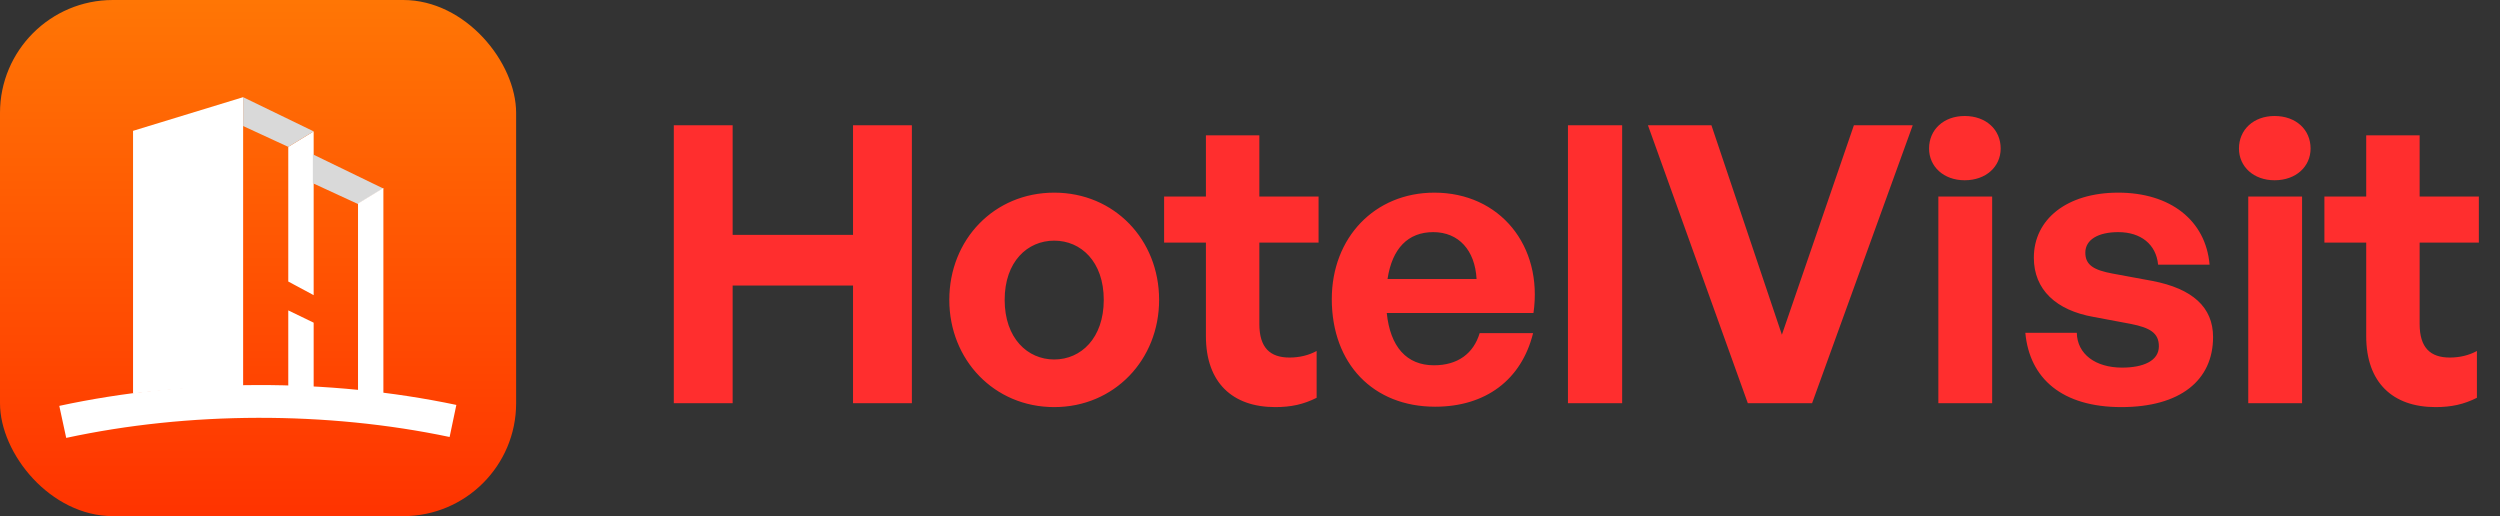
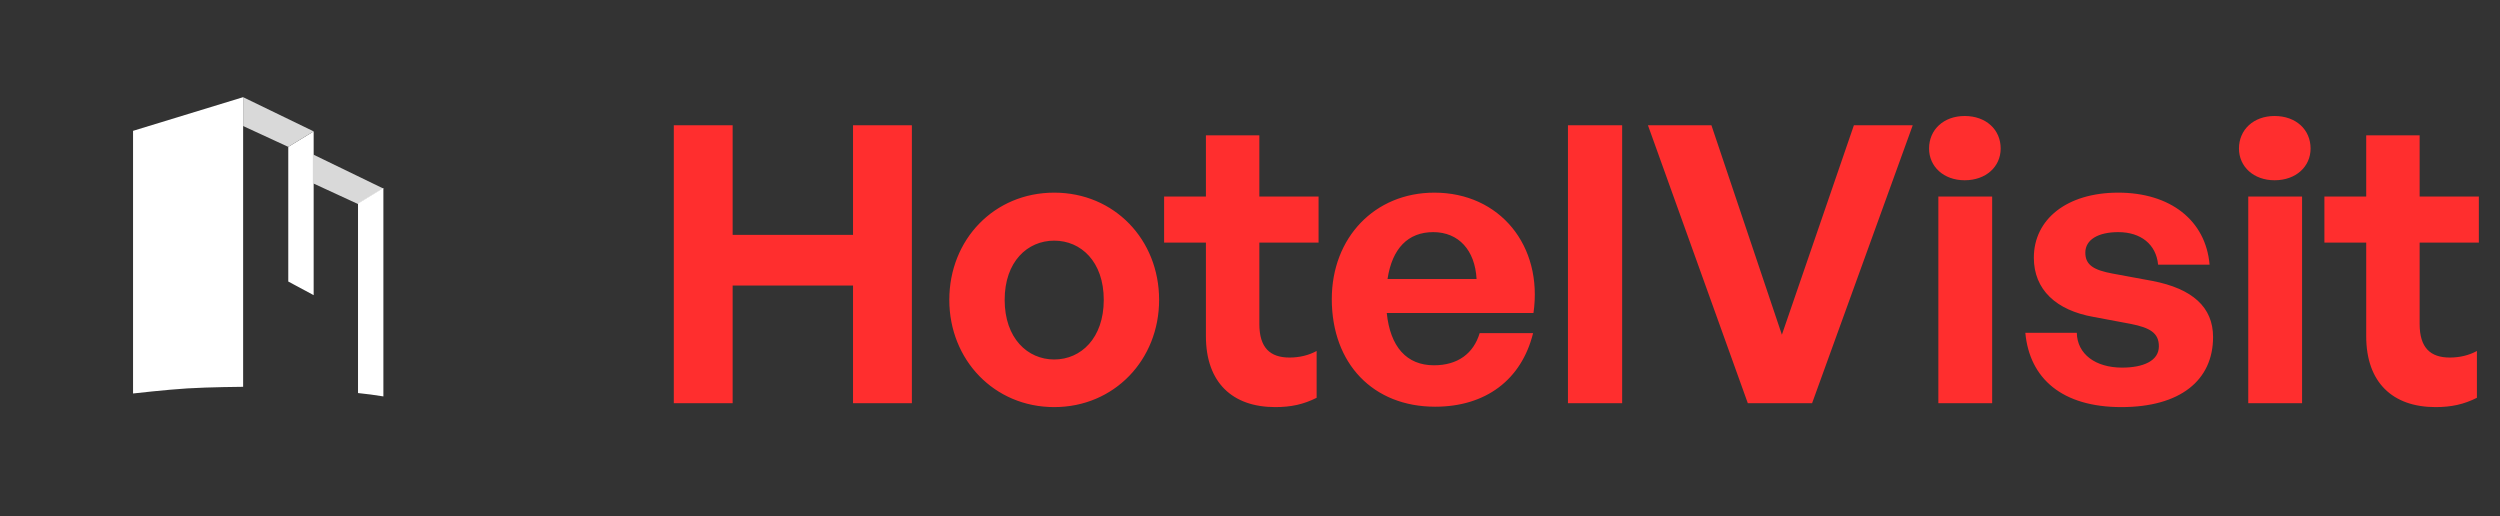
<svg xmlns="http://www.w3.org/2000/svg" width="155" height="32" viewBox="0 0 155 32" fill="none">
  <rect x="0" y="0" width="155" height="32" fill="#333333" stroke="none" />
-   <rect width="32" height="32" rx="7" fill="url(#paint0_linear_123_6916)" />
  <path d="M8.249 8.112L15.074 6.025V23.982C15.074 23.982 12.962 23.998 11.612 24.081C10.295 24.162 8.249 24.396 8.249 24.396V8.112Z" fill="white" />
-   <path d="M17.873 19.244L19.447 20.006V24.114C19.137 24.095 18.962 24.084 18.652 24.065L17.873 24.032V19.244Z" fill="white" />
  <path d="M17.873 9.106L19.447 8.146V18.3L17.873 17.455V9.106Z" fill="white" />
  <path d="M17.873 9.106L19.447 8.145L15.074 6.025V7.814L17.873 9.106Z" fill="#D9D9D9" />
  <path d="M22.197 12.651L23.77 11.69L19.397 9.57V11.359L22.197 12.651Z" fill="#D9D9D9" />
  <path d="M22.197 12.618L23.77 11.657V24.578C23.77 24.578 23.297 24.503 22.992 24.462C22.682 24.421 22.197 24.369 22.197 24.369V12.618Z" fill="white" />
-   <path d="M3.676 25.164C11.552 23.463 20.391 23.442 28.294 25.105L27.876 27.093C20.251 25.489 11.701 25.51 4.105 27.15L3.676 25.164Z" fill="white" />
  <path d="M45.424 25H41.776V7.768H45.424V14.56H52.888V7.768H56.536V25H52.888V17.704H45.424V25ZM65.361 25.24C61.641 25.24 58.857 22.312 58.857 18.592C58.857 14.848 61.641 11.944 65.361 11.944C69.081 11.944 71.865 14.848 71.865 18.592C71.865 22.312 69.081 25.24 65.361 25.24ZM65.361 22.288C67.017 22.288 68.433 20.968 68.433 18.592C68.433 16.216 67.017 14.92 65.361 14.92C63.705 14.92 62.289 16.216 62.289 18.592C62.289 20.968 63.705 22.288 65.361 22.288ZM81.631 21.76V24.664C80.815 25.072 80.047 25.24 79.063 25.24C76.423 25.24 74.767 23.728 74.767 20.848V15.04H72.175V12.184H74.767V8.392H78.079V12.184H81.751V15.04H78.079V20.08C78.079 21.568 78.751 22.168 79.951 22.168C80.575 22.168 81.151 22.024 81.631 21.76ZM88.979 25.216C85.139 25.216 82.571 22.552 82.571 18.544C82.571 14.728 85.235 11.944 88.931 11.944C92.987 11.944 95.675 15.232 95.075 19.408H85.979C86.195 21.496 87.203 22.648 88.907 22.648C90.371 22.648 91.355 21.928 91.739 20.656H95.051C94.331 23.56 92.099 25.216 88.979 25.216ZM88.859 14.392C87.299 14.392 86.315 15.4 86.027 17.296H91.547C91.451 15.52 90.443 14.392 88.859 14.392ZM100.573 25H97.213V7.768H100.573V25ZM118.589 7.768L112.349 25H108.365L102.173 7.768H106.109L110.477 20.752L114.941 7.768H118.589ZM124.042 9.208C124.042 10.336 123.13 11.176 121.81 11.176C120.514 11.176 119.602 10.336 119.602 9.208C119.602 8.032 120.514 7.192 121.81 7.192C123.13 7.192 124.042 8.032 124.042 9.208ZM123.514 25H120.178V12.184H123.514V25ZM137.21 20.896C137.21 23.584 135.17 25.24 131.522 25.24C127.874 25.24 125.834 23.488 125.57 20.632H128.762C128.786 21.952 129.914 22.792 131.57 22.792C132.866 22.792 133.85 22.384 133.85 21.472C133.85 20.656 133.322 20.32 132.098 20.08L129.794 19.648C127.49 19.24 126.098 17.968 126.098 15.976C126.098 13.6 128.138 11.944 131.33 11.944C134.546 11.944 136.754 13.648 136.994 16.408H133.802C133.682 15.16 132.746 14.392 131.33 14.392C130.106 14.392 129.29 14.848 129.29 15.664C129.29 16.432 129.818 16.744 130.97 16.96L133.442 17.416C135.938 17.896 137.21 19.048 137.21 20.896ZM143.256 9.208C143.256 10.336 142.344 11.176 141.024 11.176C139.728 11.176 138.816 10.336 138.816 9.208C138.816 8.032 139.728 7.192 141.024 7.192C142.344 7.192 143.256 8.032 143.256 9.208ZM142.728 25H139.392V12.184H142.728V25ZM153.569 21.76V24.664C152.753 25.072 151.985 25.24 151.001 25.24C148.361 25.24 146.705 23.728 146.705 20.848V15.04H144.113V12.184H146.705V8.392H150.017V12.184H153.689V15.04H150.017V20.08C150.017 21.568 150.689 22.168 151.889 22.168C152.513 22.168 153.089 22.024 153.569 21.76Z" fill="#FF2E2E" />
  <defs>
    <linearGradient id="paint0_linear_123_6916" x1="16" y1="0" x2="16" y2="32" gradientUnits="userSpaceOnUse">
      <stop stop-color="#FF7605" />
      <stop offset="1" stop-color="#FF3300" />
    </linearGradient>
  </defs>
</svg>